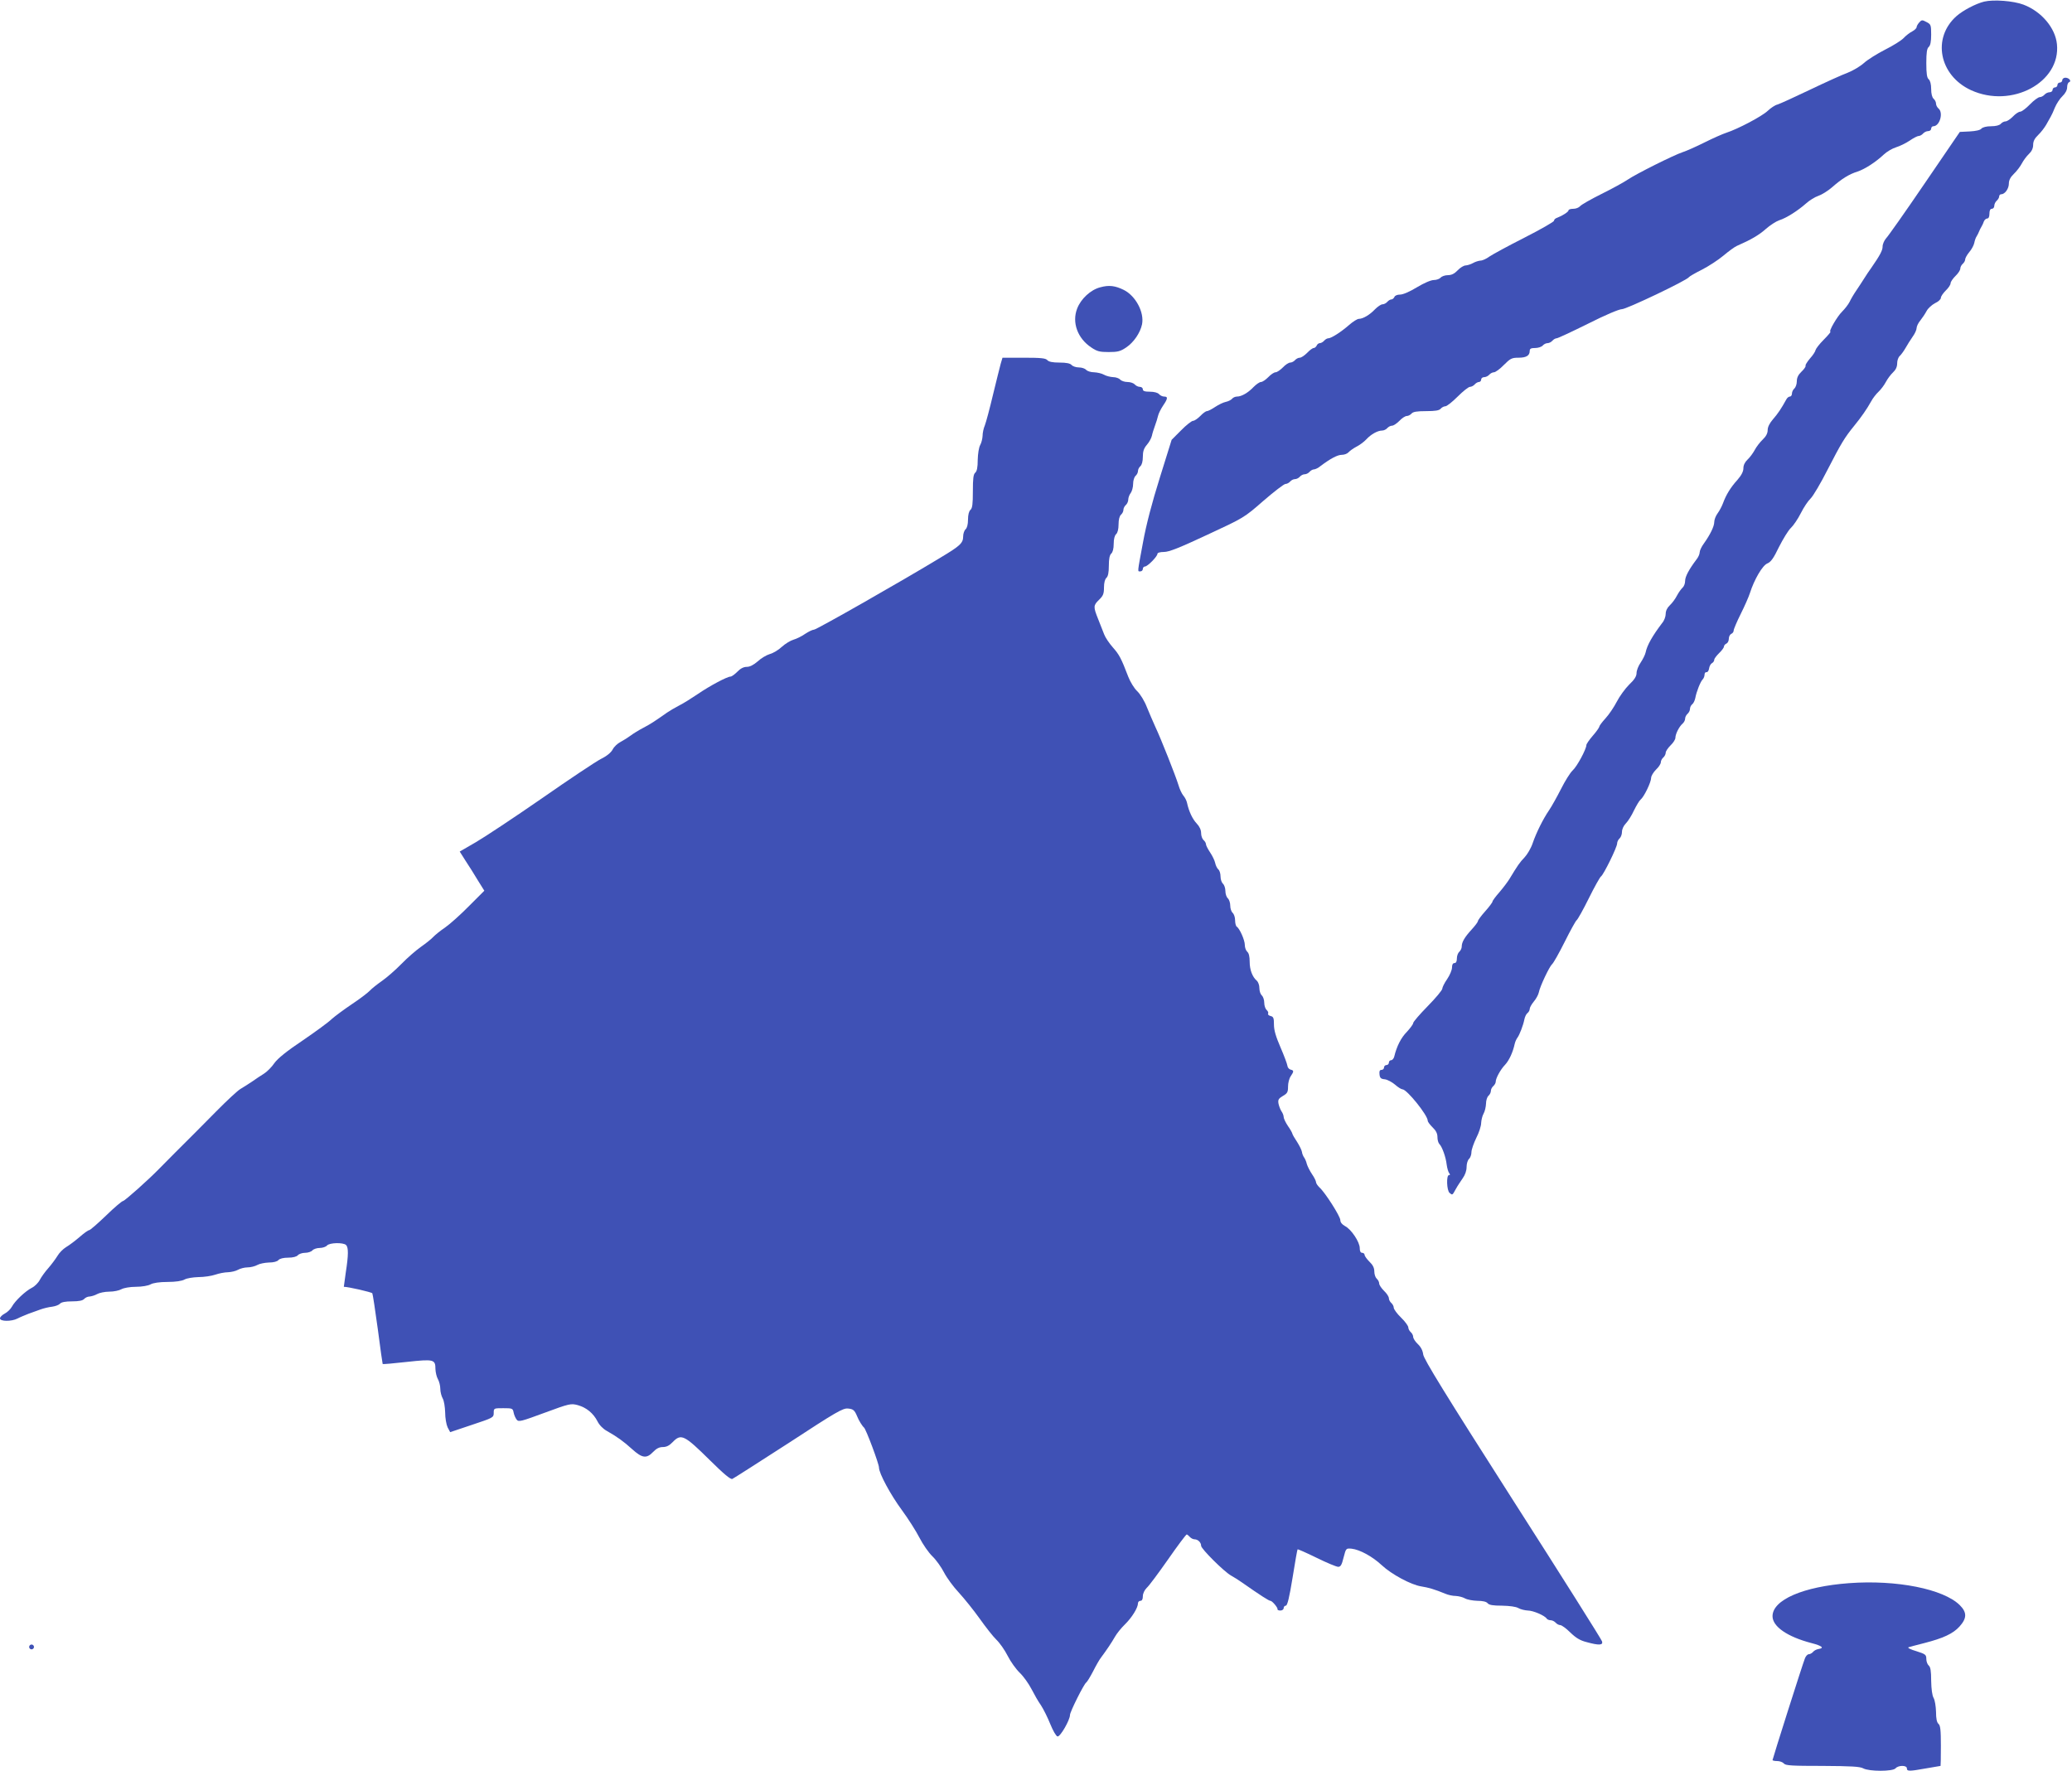
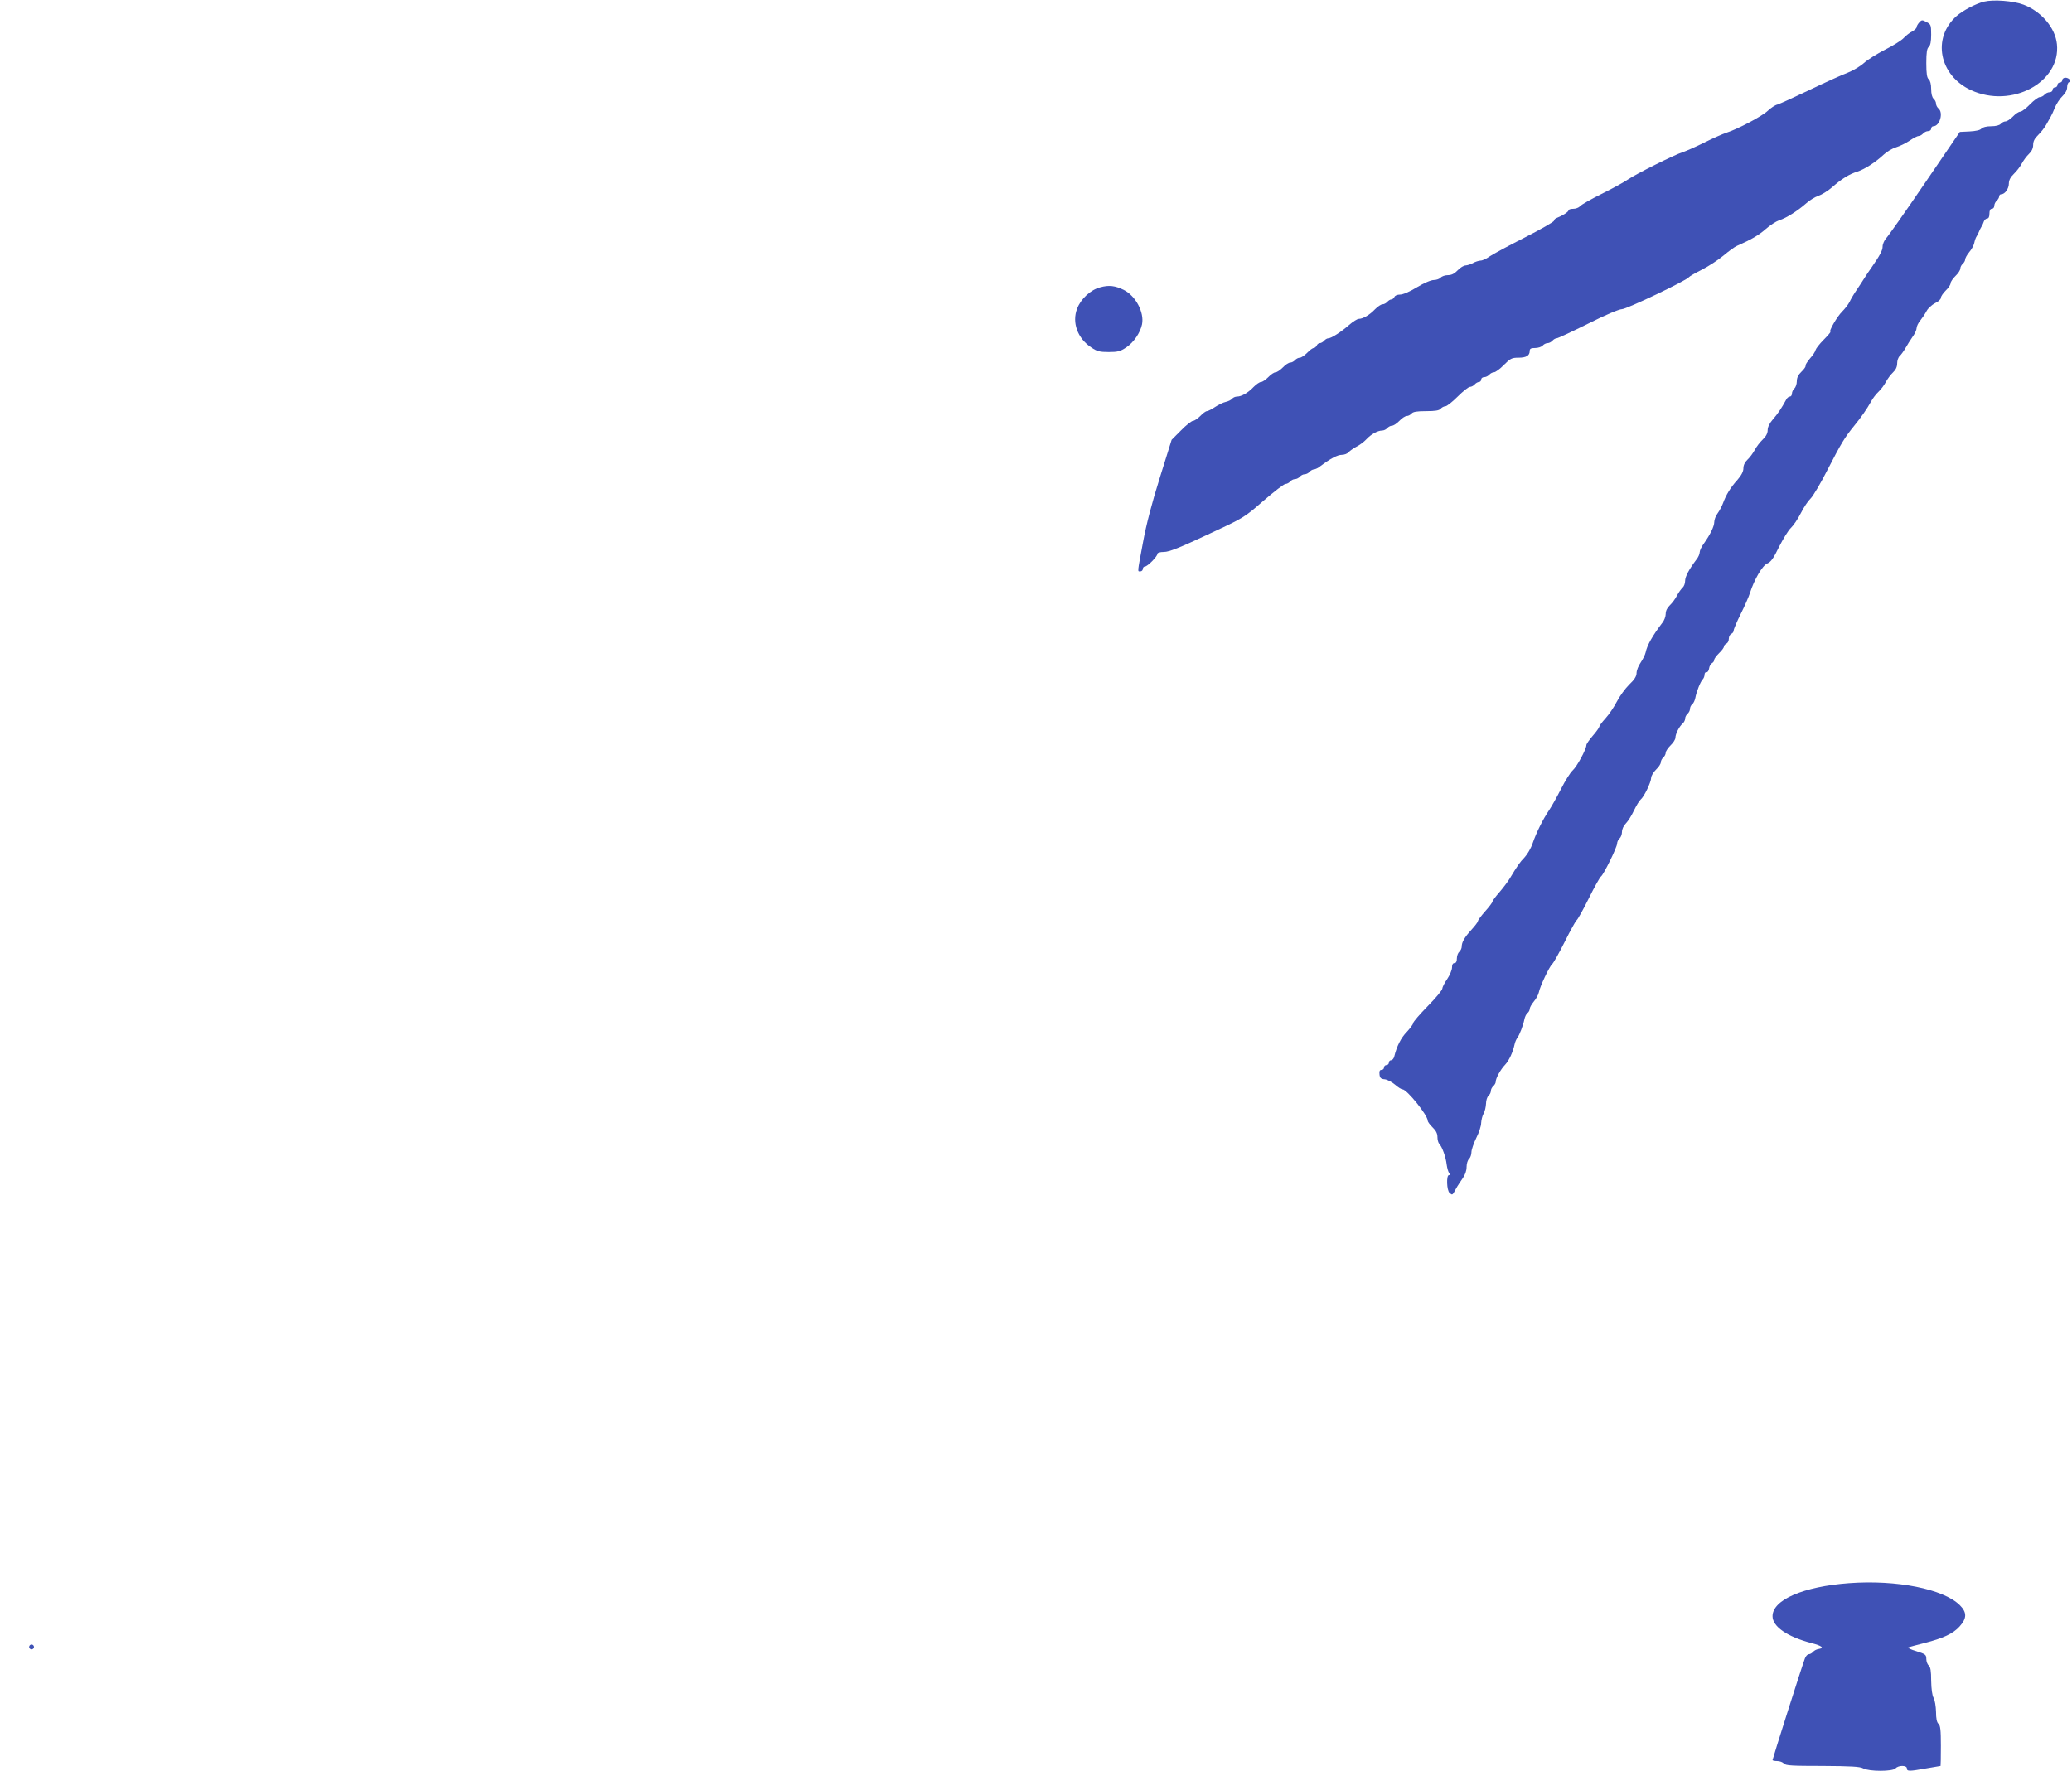
<svg xmlns="http://www.w3.org/2000/svg" version="1.0" width="1280pt" height="1094pt" viewBox="0 0 1280 1094" preserveAspectRatio="xMidYMid meet">
  <g transform="translate(0,1094) scale(0.1,-0.1)" fill="#3f51b5" stroke="none">
    <path d="M12257 10930 c-52 -13 -130 -54 -170 -89 -153 -135 -108 -367 89 -458 251 -115 555 48 531 284 -10 101 -96 202 -206 244 -63 24 -186 33 -244 19z" />
    <path d="M11856 10801 c-9 -10 -16 -23 -16 -29 0 -6 -12 -18 -27 -26 -16 -8 -39 -26 -53 -41 -14 -15 -65 -47 -115 -72 -49 -25 -108 -62 -130 -82 -22 -20 -67 -47 -100 -60 -33 -12 -139 -60 -235 -106 -96 -46 -186 -87 -200 -91 -14 -3 -41 -21 -60 -39 -36 -34 -184 -112 -255 -135 -22 -7 -83 -34 -135 -60 -52 -26 -113 -53 -135 -60 -53 -17 -289 -135 -340 -170 -22 -15 -94 -55 -161 -88 -66 -33 -126 -67 -133 -76 -8 -9 -26 -16 -42 -16 -16 0 -29 -4 -29 -9 0 -10 -38 -34 -72 -47 -10 -3 -18 -11 -18 -18 0 -6 -82 -53 -182 -104 -101 -51 -198 -104 -217 -117 -19 -14 -43 -25 -55 -25 -12 -1 -32 -7 -46 -15 -14 -8 -34 -14 -46 -15 -11 0 -33 -13 -49 -30 -20 -21 -38 -30 -61 -30 -17 0 -37 -7 -44 -15 -7 -8 -26 -15 -42 -15 -18 0 -60 -18 -105 -45 -44 -27 -86 -45 -104 -45 -17 0 -32 -6 -35 -15 -4 -8 -12 -15 -19 -15 -7 0 -18 -7 -25 -15 -7 -8 -20 -15 -29 -15 -10 0 -30 -14 -47 -31 -32 -34 -74 -59 -100 -59 -9 0 -36 -17 -59 -37 -50 -44 -111 -83 -129 -83 -8 0 -19 -7 -26 -15 -7 -8 -19 -15 -27 -15 -7 0 -16 -7 -19 -15 -4 -8 -12 -15 -18 -15 -7 0 -25 -13 -41 -30 -16 -16 -36 -30 -46 -30 -9 0 -22 -7 -29 -15 -7 -8 -20 -15 -29 -15 -10 0 -30 -13 -46 -30 -16 -16 -36 -30 -45 -30 -9 0 -29 -13 -45 -30 -16 -16 -36 -30 -45 -30 -9 0 -29 -14 -46 -31 -33 -35 -74 -59 -102 -59 -11 0 -25 -6 -31 -14 -6 -7 -24 -16 -39 -19 -15 -3 -44 -17 -65 -31 -21 -14 -44 -26 -51 -26 -7 0 -25 -13 -41 -30 -16 -16 -36 -30 -45 -30 -8 0 -42 -26 -74 -59 l-58 -58 -73 -234 c-49 -156 -84 -290 -104 -400 -36 -194 -35 -179 -16 -179 8 0 15 7 15 15 0 8 6 15 13 15 16 0 77 62 77 78 0 7 16 12 41 12 31 0 96 26 267 106 226 105 227 105 347 210 66 57 127 104 136 104 9 0 22 7 29 15 7 8 20 15 30 15 10 0 23 7 30 15 7 8 20 15 30 15 10 0 23 7 30 15 7 8 19 15 27 15 8 0 27 9 41 21 60 45 104 69 131 69 16 0 34 7 42 16 7 8 29 24 48 34 20 10 47 30 61 45 29 32 71 55 98 55 11 0 25 7 32 15 7 8 20 15 29 15 10 0 30 14 46 30 16 17 36 30 46 30 9 0 22 7 29 15 9 11 33 15 90 15 57 0 81 4 90 15 7 8 20 15 29 15 9 0 43 27 76 60 33 33 67 60 76 60 9 0 22 7 29 15 7 8 19 15 26 15 8 0 14 7 14 15 0 8 8 15 19 15 10 0 24 7 31 15 7 8 20 15 29 15 9 0 37 20 61 45 40 40 49 45 90 45 49 0 70 13 70 42 0 14 8 18 34 18 18 0 39 7 46 15 7 8 20 15 30 15 10 0 23 7 30 15 7 8 19 15 26 15 8 0 95 41 194 90 107 54 192 90 210 90 28 0 402 178 414 198 2 4 38 25 80 46 41 21 101 60 133 87 32 27 69 54 83 60 85 37 137 67 178 104 26 23 63 47 83 54 45 14 115 59 166 104 21 19 55 40 76 47 21 7 60 31 86 54 58 51 104 80 156 96 45 15 112 58 162 105 19 18 53 38 76 45 23 7 60 25 84 41 23 16 48 29 56 29 8 0 20 7 27 15 7 8 21 15 31 15 11 0 19 7 19 15 0 8 6 15 13 15 40 0 64 84 32 110 -8 7 -15 20 -15 30 0 10 -7 23 -15 30 -9 8 -15 30 -15 60 0 30 -6 52 -15 60 -11 9 -15 34 -15 100 0 66 4 91 15 100 10 9 15 32 15 76 0 60 -2 64 -29 78 -26 14 -30 14 -45 -3z" />
    <path d="M12740 10445 c0 -8 -7 -15 -15 -15 -8 0 -15 -7 -15 -15 0 -8 -7 -15 -15 -15 -8 0 -15 -7 -15 -15 0 -8 -8 -15 -19 -15 -10 0 -24 -7 -31 -15 -7 -8 -20 -15 -29 -15 -9 0 -37 -20 -61 -45 -24 -25 -51 -45 -60 -45 -9 0 -29 -13 -45 -30 -16 -16 -36 -30 -46 -30 -9 0 -22 -7 -29 -15 -8 -9 -30 -15 -60 -15 -29 0 -52 -6 -60 -15 -7 -9 -35 -15 -72 -17 l-61 -3 -217 -318 c-119 -175 -227 -328 -239 -340 -11 -13 -21 -35 -21 -50 0 -24 -16 -54 -70 -132 -12 -16 -31 -45 -43 -64 -12 -19 -34 -53 -49 -75 -16 -23 -34 -54 -42 -71 -8 -16 -29 -43 -46 -60 -30 -29 -86 -125 -72 -125 3 0 -15 -22 -42 -49 -26 -26 -48 -55 -50 -63 -1 -9 -16 -32 -34 -52 -18 -21 -30 -41 -28 -45 3 -4 -8 -21 -24 -36 -21 -20 -30 -38 -30 -61 0 -17 -7 -37 -15 -44 -8 -7 -15 -21 -15 -31 0 -11 -6 -19 -13 -19 -7 0 -17 -8 -22 -18 -30 -55 -53 -89 -82 -122 -21 -24 -33 -48 -33 -67 0 -20 -10 -39 -31 -59 -17 -16 -39 -45 -49 -64 -10 -19 -30 -46 -44 -59 -17 -16 -26 -35 -26 -54 0 -20 -12 -43 -37 -72 -42 -46 -70 -92 -89 -144 -7 -19 -22 -47 -33 -62 -12 -16 -21 -40 -21 -54 0 -27 -25 -78 -65 -134 -14 -19 -25 -43 -25 -53 0 -11 -9 -32 -21 -46 -45 -60 -69 -104 -69 -131 0 -16 -7 -34 -16 -42 -8 -7 -24 -29 -34 -48 -10 -20 -30 -47 -44 -60 -17 -16 -26 -35 -26 -54 0 -16 -9 -41 -21 -55 -60 -79 -94 -138 -103 -183 -3 -14 -17 -42 -31 -63 -14 -20 -25 -49 -25 -64 0 -20 -13 -41 -46 -72 -25 -25 -59 -72 -76 -105 -17 -33 -48 -79 -69 -102 -22 -24 -39 -47 -39 -52 0 -5 -18 -31 -40 -56 -22 -25 -40 -52 -40 -58 0 -25 -58 -133 -85 -157 -15 -14 -47 -65 -72 -115 -25 -49 -58 -108 -73 -130 -37 -54 -79 -138 -102 -205 -10 -30 -33 -69 -50 -87 -29 -30 -43 -50 -93 -133 -11 -18 -39 -55 -62 -82 -24 -27 -43 -53 -43 -58 0 -5 -20 -32 -45 -60 -25 -28 -45 -55 -45 -61 0 -5 -17 -28 -39 -52 -44 -48 -61 -78 -61 -105 0 -11 -7 -25 -15 -32 -8 -7 -15 -25 -15 -41 0 -19 -5 -29 -15 -29 -10 0 -15 -10 -15 -27 0 -16 -14 -48 -30 -72 -17 -24 -30 -51 -30 -59 0 -9 -40 -57 -90 -108 -49 -50 -90 -97 -90 -105 0 -7 -18 -31 -39 -54 -36 -36 -63 -90 -78 -153 -3 -12 -12 -22 -19 -22 -8 0 -14 -7 -14 -15 0 -8 -7 -15 -15 -15 -8 0 -15 -7 -15 -15 0 -8 -7 -15 -16 -15 -11 0 -14 -8 -12 -27 2 -23 9 -29 33 -31 16 -2 44 -17 63 -33 18 -16 39 -29 46 -29 27 0 156 -160 156 -194 0 -7 14 -25 30 -41 21 -20 30 -38 30 -60 0 -17 5 -36 12 -43 17 -17 40 -81 45 -127 3 -22 10 -46 15 -52 7 -9 7 -13 -1 -13 -17 0 -14 -95 4 -110 18 -15 17 -15 39 25 9 17 28 45 41 64 16 22 25 48 25 71 0 21 7 43 15 50 8 7 15 26 15 42 0 15 14 55 30 88 17 33 30 74 30 92 1 18 7 44 15 58 8 14 14 41 15 61 0 20 7 42 15 49 8 7 15 20 15 30 0 10 7 23 15 30 8 7 15 19 15 27 0 21 29 75 58 105 25 27 48 77 59 128 3 14 11 31 17 39 13 17 36 77 43 113 3 15 11 33 19 39 8 6 14 18 14 26 0 8 11 28 25 45 14 16 28 42 31 56 7 38 66 161 82 175 8 6 43 68 78 138 35 70 68 130 74 134 6 4 40 64 75 135 35 71 69 131 75 135 16 10 100 181 100 204 0 10 7 24 15 31 8 7 15 25 15 41 0 16 10 38 24 52 13 13 36 49 50 80 15 30 33 61 41 67 22 18 65 108 65 134 0 12 14 35 30 51 17 16 30 36 30 46 0 9 7 22 15 29 8 7 15 20 15 29 0 10 14 30 30 46 17 16 30 37 30 47 0 24 24 70 44 87 9 8 16 21 16 31 0 10 7 23 15 30 8 7 15 20 15 30 0 10 6 23 14 29 8 6 16 24 19 39 7 39 32 101 45 114 7 7 12 20 12 30 0 10 6 17 12 15 7 -1 14 9 16 23 2 14 10 29 18 33 8 4 14 14 14 21 0 7 14 25 30 41 17 16 30 34 30 41 0 6 7 14 15 18 8 3 15 16 15 30 0 13 7 26 15 30 8 3 15 12 15 21 0 8 20 55 44 103 24 48 49 105 56 127 27 85 78 172 108 184 22 9 39 33 72 102 25 49 57 102 73 117 16 15 44 56 62 92 18 36 45 76 60 90 15 14 63 95 106 180 83 161 103 195 164 270 44 54 78 103 104 150 10 19 31 46 46 60 15 14 35 41 45 60 10 19 30 46 44 59 18 17 26 35 26 57 0 17 7 37 16 45 8 7 24 29 35 48 11 20 31 51 44 70 14 19 25 43 25 54 0 10 10 32 23 47 12 15 30 42 39 59 9 17 33 38 52 48 20 9 36 24 36 33 0 9 14 29 30 45 17 16 30 36 30 45 0 9 14 29 30 45 17 16 30 36 30 46 0 9 7 22 15 29 8 7 15 19 15 27 0 8 11 28 25 45 14 16 28 42 31 56 3 15 9 34 15 42 5 8 12 22 15 30 3 8 10 22 15 30 5 8 12 23 15 33 4 9 13 17 20 17 9 0 14 11 14 30 0 20 5 30 15 30 8 0 15 8 15 19 0 10 7 24 15 31 8 7 15 19 15 26 0 8 6 14 13 14 23 0 47 35 47 66 0 21 10 40 31 60 17 16 39 45 49 64 10 19 30 46 44 59 17 16 26 35 26 56 0 22 9 40 31 61 17 16 39 45 50 64 11 19 23 42 28 50 5 8 17 34 26 57 10 23 30 54 46 69 18 17 29 38 29 55 0 15 5 29 12 31 17 6 0 28 -23 28 -10 0 -19 -7 -19 -15z" />
    <path d="M6797 9165 c-59 -15 -120 -71 -143 -132 -33 -86 3 -184 88 -240 35 -24 52 -28 107 -28 56 0 72 4 109 29 46 31 86 90 97 142 15 74 -39 176 -113 213 -53 26 -91 31 -145 16z" />
-     <path d="M6182 8693 c-6 -21 -27 -108 -48 -193 -20 -85 -43 -170 -50 -188 -8 -18 -14 -47 -14 -65 -1 -18 -7 -43 -15 -57 -8 -15 -14 -53 -15 -91 0 -47 -5 -70 -15 -79 -12 -10 -15 -36 -15 -115 0 -79 -3 -105 -15 -115 -9 -8 -15 -30 -15 -60 0 -30 -6 -52 -15 -60 -8 -7 -15 -27 -15 -44 0 -41 -18 -58 -140 -131 -242 -147 -766 -445 -781 -445 -9 0 -34 -12 -55 -26 -21 -15 -54 -31 -72 -36 -18 -5 -51 -25 -72 -44 -21 -20 -55 -40 -75 -45 -20 -6 -54 -26 -74 -45 -26 -22 -48 -34 -68 -34 -19 0 -39 -10 -58 -30 -16 -16 -35 -30 -42 -30 -21 0 -128 -57 -201 -107 -37 -25 -89 -58 -117 -72 -27 -14 -61 -34 -75 -44 -71 -50 -99 -69 -145 -93 -27 -14 -63 -36 -80 -49 -16 -12 -45 -30 -62 -39 -18 -9 -40 -30 -48 -46 -10 -19 -36 -41 -73 -59 -31 -16 -195 -125 -364 -243 -169 -117 -353 -239 -408 -271 l-100 -58 36 -57 c21 -31 55 -86 76 -121 l40 -64 -94 -94 c-51 -52 -118 -112 -148 -133 -30 -20 -64 -48 -75 -60 -11 -12 -45 -39 -75 -60 -30 -21 -84 -68 -120 -105 -36 -37 -90 -84 -120 -105 -30 -21 -64 -48 -75 -60 -11 -12 -60 -50 -110 -83 -49 -33 -106 -75 -126 -93 -19 -19 -100 -78 -179 -132 -99 -66 -154 -111 -175 -140 -16 -24 -45 -53 -64 -65 -19 -12 -53 -34 -75 -50 -23 -15 -54 -35 -71 -45 -16 -9 -84 -72 -150 -139 -136 -137 -132 -134 -250 -251 -47 -48 -94 -95 -103 -104 -63 -65 -212 -198 -222 -198 -6 0 -54 -40 -105 -90 -51 -49 -98 -90 -104 -90 -6 0 -33 -19 -60 -43 -27 -23 -64 -51 -83 -62 -18 -11 -42 -35 -53 -54 -11 -18 -36 -52 -56 -75 -20 -22 -44 -56 -53 -73 -9 -18 -31 -40 -49 -49 -41 -21 -104 -81 -123 -116 -8 -15 -28 -35 -44 -43 -17 -9 -30 -22 -30 -30 0 -20 72 -20 108 -1 15 8 45 20 67 29 22 8 56 20 75 27 19 7 52 15 72 17 21 3 42 11 49 19 8 9 33 14 74 14 43 0 66 5 75 15 7 8 22 15 34 15 11 1 32 7 46 15 14 8 48 15 75 15 28 0 61 7 75 15 14 8 53 15 90 15 37 0 76 7 90 15 16 9 55 15 105 15 50 0 89 6 105 15 14 8 52 14 86 15 34 0 81 7 104 15 23 8 59 15 79 15 20 1 47 7 61 15 14 8 41 15 60 15 19 0 46 7 60 15 14 8 46 14 71 15 29 0 51 6 59 15 8 9 30 15 60 15 30 0 52 6 60 15 7 8 27 15 45 15 18 0 38 7 45 15 7 8 27 15 45 15 18 0 38 7 45 15 15 18 101 20 118 3 15 -15 15 -61 -2 -170 -7 -49 -12 -88 -12 -88 28 0 171 -33 176 -40 3 -5 18 -105 34 -222 15 -117 29 -214 30 -215 2 -2 69 4 150 13 166 18 176 16 176 -45 1 -20 7 -47 15 -61 8 -14 15 -41 15 -60 0 -19 7 -46 15 -60 8 -14 14 -52 15 -86 0 -34 7 -74 15 -92 l16 -30 134 45 c132 44 135 45 135 74 0 29 1 29 59 29 56 0 59 -1 64 -27 3 -16 12 -35 19 -44 12 -15 27 -11 173 43 154 57 162 58 204 47 54 -15 96 -50 122 -100 11 -23 35 -47 57 -59 65 -37 103 -64 157 -113 62 -56 89 -60 130 -17 20 21 38 30 60 30 22 0 40 9 60 30 53 55 72 45 232 -113 86 -85 126 -118 137 -114 9 4 165 104 348 222 292 191 335 216 366 213 33 -3 41 -10 57 -48 10 -26 33 -62 42 -69 12 -8 93 -224 93 -248 0 -35 71 -167 141 -262 39 -53 88 -130 109 -171 21 -41 57 -93 80 -115 23 -22 55 -67 72 -100 17 -33 58 -89 92 -125 33 -36 91 -108 128 -160 37 -52 83 -111 103 -130 20 -19 52 -64 70 -100 18 -36 52 -83 75 -105 23 -22 55 -67 72 -100 17 -33 43 -79 59 -101 15 -23 41 -75 57 -115 17 -42 36 -75 45 -77 17 -3 77 102 77 133 0 19 86 191 100 200 6 4 24 34 42 68 17 34 39 73 50 87 31 41 66 93 87 130 11 19 38 53 61 75 42 41 80 102 80 130 0 8 7 15 15 15 10 0 15 10 15 28 0 17 10 38 24 52 14 12 73 92 132 176 59 85 111 154 115 154 3 0 12 -7 19 -15 7 -8 20 -15 29 -15 21 0 41 -19 41 -40 0 -19 143 -161 185 -184 17 -9 46 -28 65 -41 120 -84 169 -115 178 -115 11 0 47 -43 44 -52 -1 -5 7 -8 18 -8 11 0 20 7 20 15 0 8 6 15 13 15 10 0 22 50 42 173 15 94 29 174 31 175 1 2 54 -21 117 -52 63 -31 123 -56 134 -56 15 0 22 12 33 57 15 58 15 58 50 55 51 -6 128 -48 186 -102 60 -56 180 -121 244 -131 45 -7 85 -19 148 -45 18 -8 47 -14 65 -14 18 -1 43 -7 57 -15 14 -8 48 -14 76 -15 33 0 56 -5 64 -15 9 -11 33 -15 89 -15 47 -1 86 -6 101 -15 14 -8 40 -14 58 -15 33 0 105 -31 117 -50 3 -5 14 -10 24 -10 10 0 24 -7 31 -15 7 -8 20 -15 28 -15 9 0 37 -20 62 -45 35 -34 61 -50 101 -60 76 -21 103 -20 96 4 -2 10 -251 405 -553 877 -417 653 -549 868 -552 896 -3 24 -14 46 -33 64 -16 15 -29 35 -29 45 0 9 -7 22 -15 29 -8 7 -15 20 -15 29 0 9 -20 37 -45 61 -25 24 -45 52 -45 61 0 9 -7 22 -15 29 -8 7 -15 20 -15 29 0 10 -13 30 -30 46 -16 16 -30 36 -30 46 0 9 -7 22 -15 29 -8 7 -15 27 -15 44 0 23 -9 41 -30 61 -16 16 -30 35 -30 42 0 7 -7 13 -15 13 -10 0 -15 10 -15 29 0 38 -53 117 -91 136 -18 10 -29 23 -29 37 0 23 -94 171 -129 202 -11 11 -21 25 -21 32 0 7 -11 30 -25 50 -14 21 -28 49 -32 63 -3 14 -11 32 -16 39 -6 8 -13 24 -14 35 -2 12 -16 40 -30 62 -15 22 -28 45 -29 50 -1 6 -13 28 -28 49 -14 21 -26 46 -26 55 0 9 -6 25 -14 36 -7 11 -15 32 -18 47 -4 23 0 31 27 47 28 16 32 24 32 58 0 22 7 50 16 63 21 31 21 37 -1 42 -10 3 -18 14 -19 24 -1 10 -20 61 -42 112 -29 67 -41 107 -41 141 0 41 -3 50 -21 54 -12 3 -18 10 -15 15 3 5 -1 15 -9 22 -8 7 -15 27 -15 45 0 18 -7 38 -15 45 -8 7 -15 27 -15 45 0 18 -7 38 -16 46 -27 23 -44 67 -44 117 0 32 -5 54 -15 62 -8 7 -15 26 -15 42 0 30 -32 102 -50 113 -5 3 -10 21 -10 39 0 19 -7 39 -15 46 -8 7 -15 27 -15 45 0 18 -7 38 -15 45 -8 7 -15 27 -15 45 0 18 -7 38 -15 45 -8 7 -15 27 -15 45 0 18 -6 38 -14 44 -7 6 -16 24 -19 39 -3 15 -17 44 -31 65 -14 21 -26 44 -26 51 0 8 -7 19 -15 26 -8 7 -15 26 -15 43 0 20 -10 41 -27 59 -26 27 -49 76 -60 128 -3 14 -13 34 -23 45 -9 11 -23 40 -30 65 -17 56 -108 286 -143 360 -14 30 -37 85 -52 121 -14 37 -41 81 -60 99 -19 18 -43 58 -55 89 -44 115 -56 137 -95 181 -23 26 -47 62 -54 81 -7 19 -24 61 -37 94 -31 77 -30 85 6 120 25 24 30 37 30 76 0 29 6 51 15 59 10 9 15 32 15 75 0 43 5 66 15 75 9 8 15 30 15 60 0 30 6 52 15 60 9 8 15 30 15 60 0 30 6 52 15 60 8 7 15 20 15 30 0 10 7 23 15 30 8 7 15 22 15 34 0 11 7 30 15 40 8 11 15 36 15 57 0 20 7 42 15 49 8 7 15 20 15 30 0 10 7 23 15 30 9 8 15 30 15 57 0 34 6 53 25 75 14 16 28 42 31 56 3 15 12 43 19 62 7 19 16 47 19 61 3 14 17 42 31 63 30 44 31 56 6 56 -10 0 -24 7 -31 15 -8 9 -30 15 -56 15 -32 0 -44 4 -44 15 0 8 -8 15 -19 15 -10 0 -24 7 -31 15 -7 8 -27 15 -45 15 -18 0 -38 7 -45 15 -7 8 -27 15 -44 15 -17 1 -42 7 -56 15 -14 8 -41 14 -61 15 -20 0 -42 7 -49 15 -7 8 -27 15 -45 15 -18 0 -38 7 -45 15 -9 10 -32 15 -75 15 -43 0 -66 5 -75 15 -10 12 -39 15 -145 15 l-132 0 -11 -37z" />
    <path d="M11422 1159 c-282 -21 -472 -103 -472 -204 0 -64 91 -127 240 -166 66 -17 83 -31 43 -37 -12 -2 -27 -10 -33 -18 -7 -8 -19 -14 -26 -14 -8 0 -19 -12 -24 -26 -15 -37 -200 -621 -200 -628 0 -3 13 -6 29 -6 16 0 34 -7 41 -15 10 -13 50 -15 239 -15 177 -1 231 -4 251 -15 36 -20 183 -20 200 0 17 20 70 20 70 0 0 -19 14 -19 120 0 47 8 86 15 88 15 1 0 2 56 2 124 0 98 -3 126 -15 136 -10 9 -15 32 -15 74 -1 34 -7 72 -15 86 -9 16 -14 55 -15 106 0 60 -4 85 -15 94 -8 7 -15 25 -15 41 0 26 -5 30 -62 48 -35 10 -56 21 -48 24 8 3 52 14 98 26 117 30 177 58 217 102 46 51 47 87 2 132 -101 100 -390 158 -685 136z" />
    <path d="M180 765 c0 -8 7 -15 15 -15 8 0 15 7 15 15 0 8 -7 15 -15 15 -8 0 -15 -7 -15 -15z" />
  </g>
</svg>